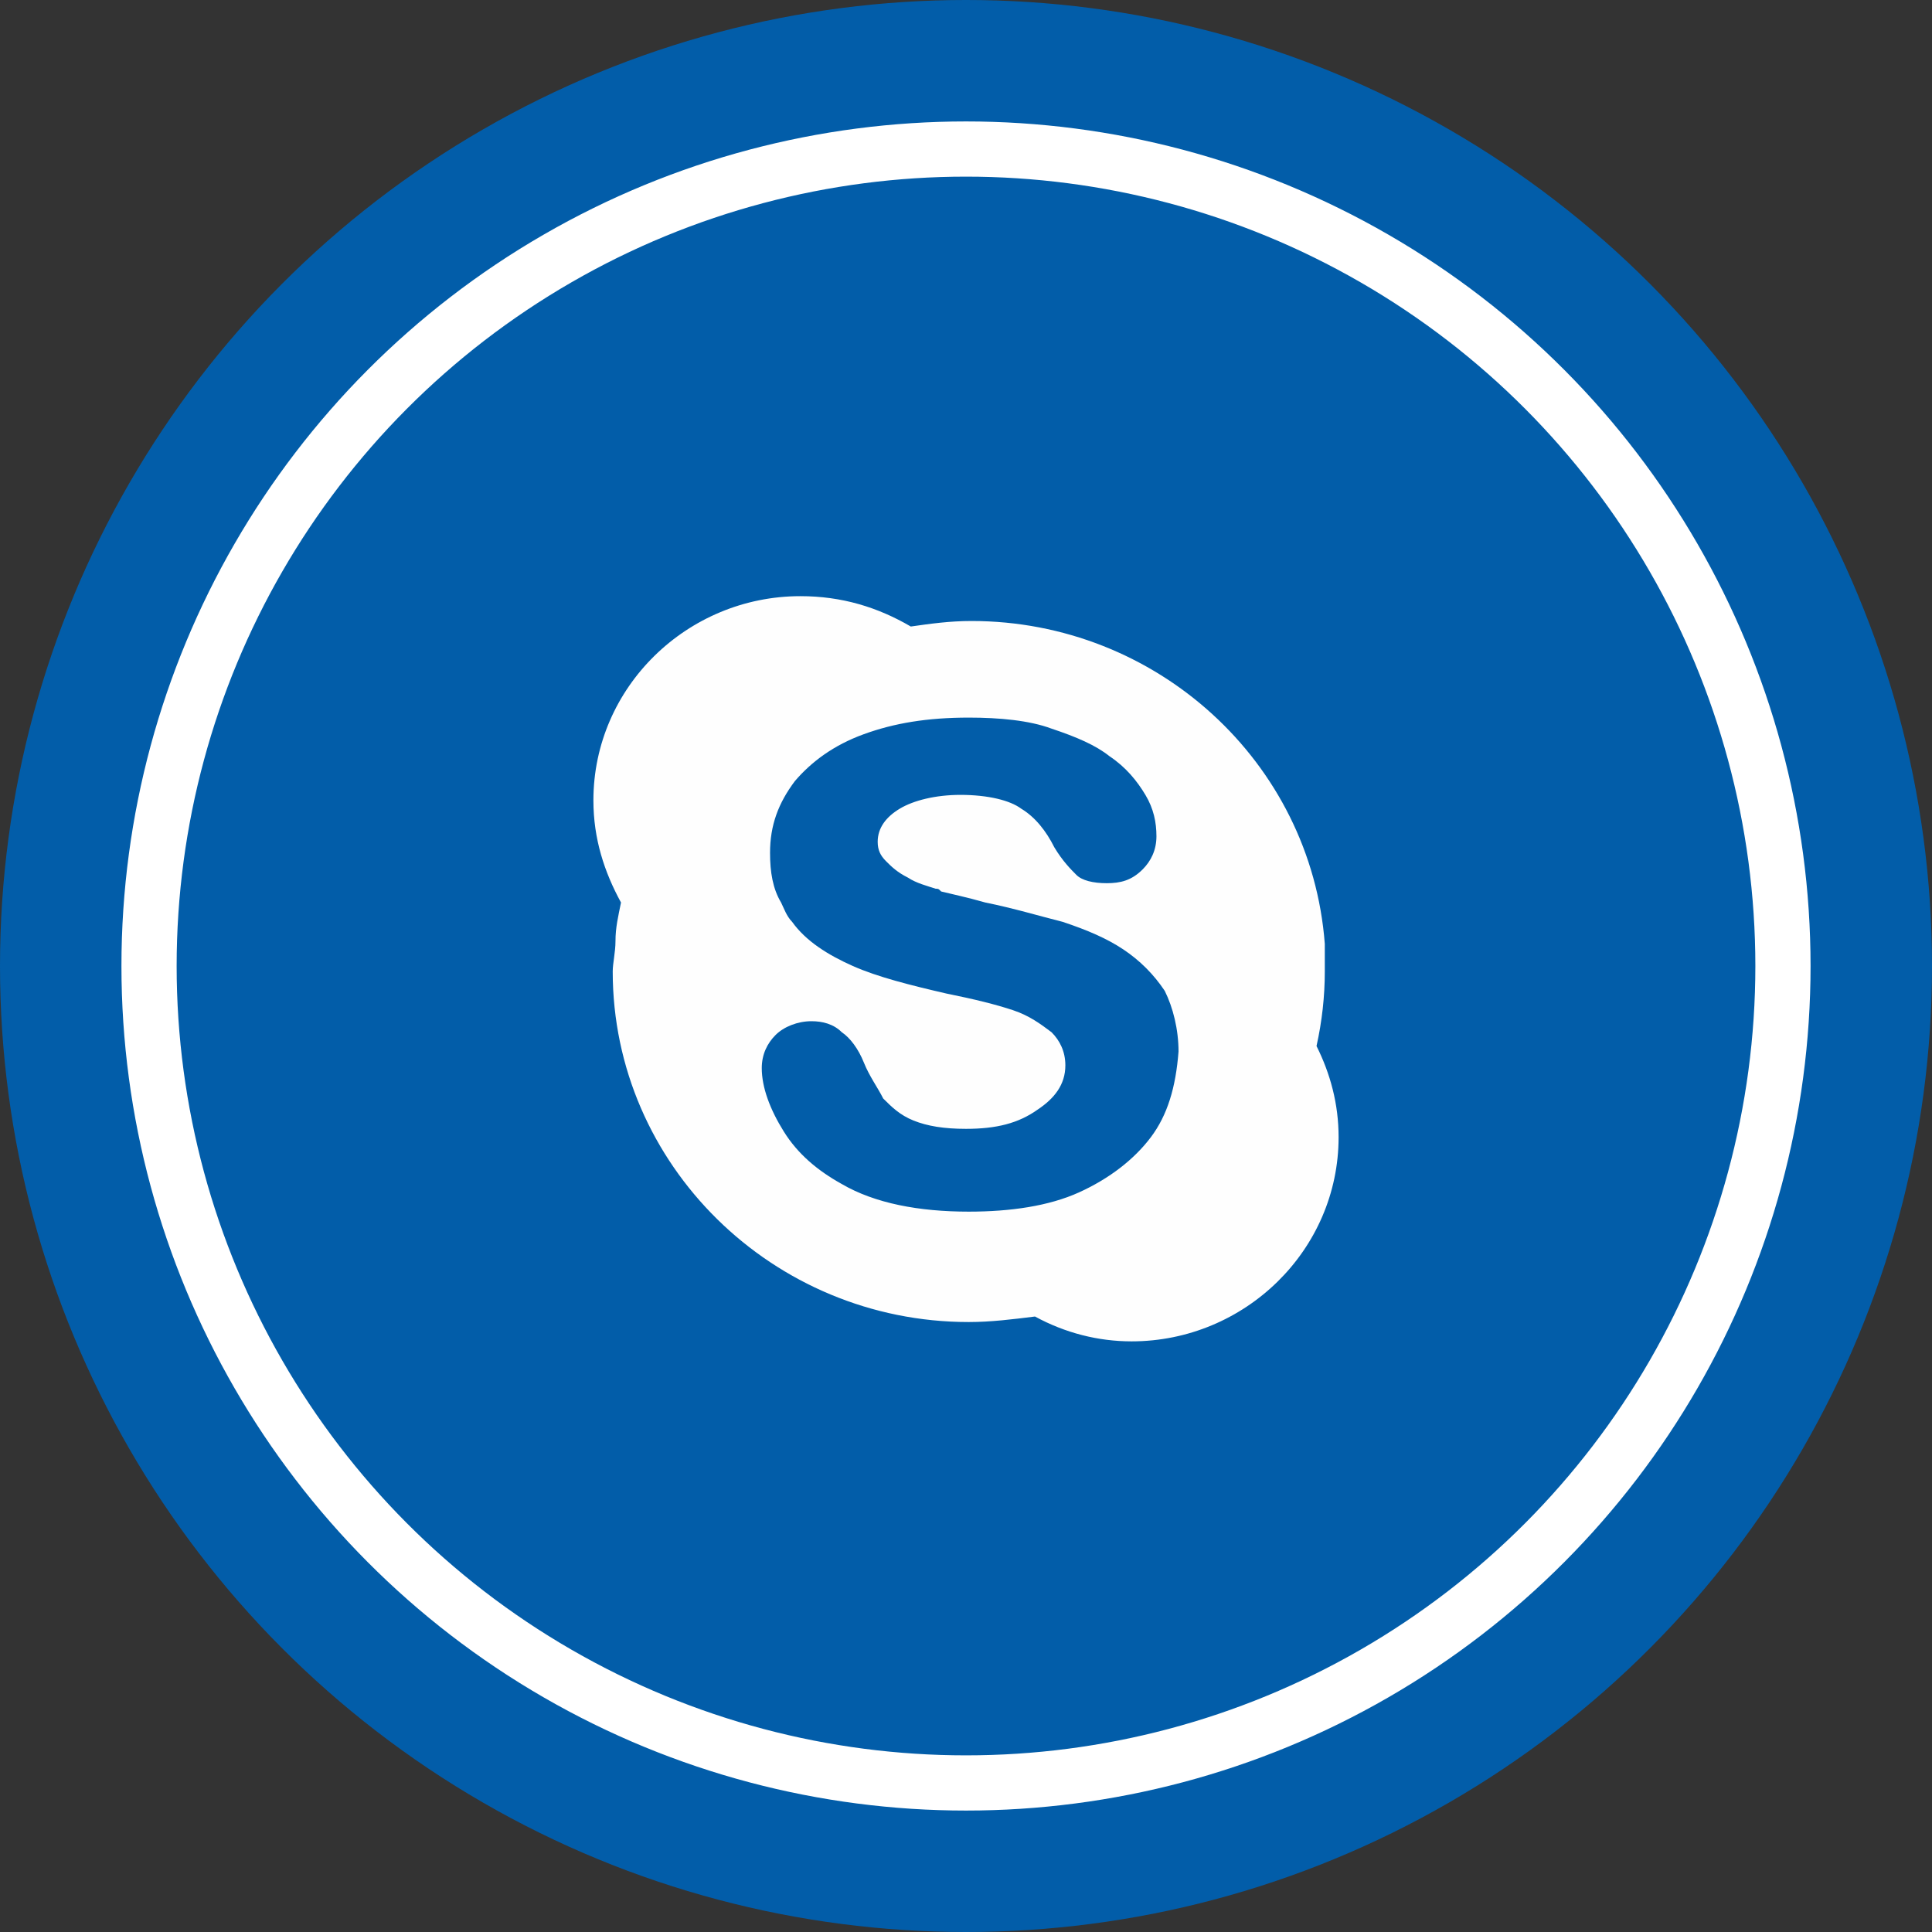
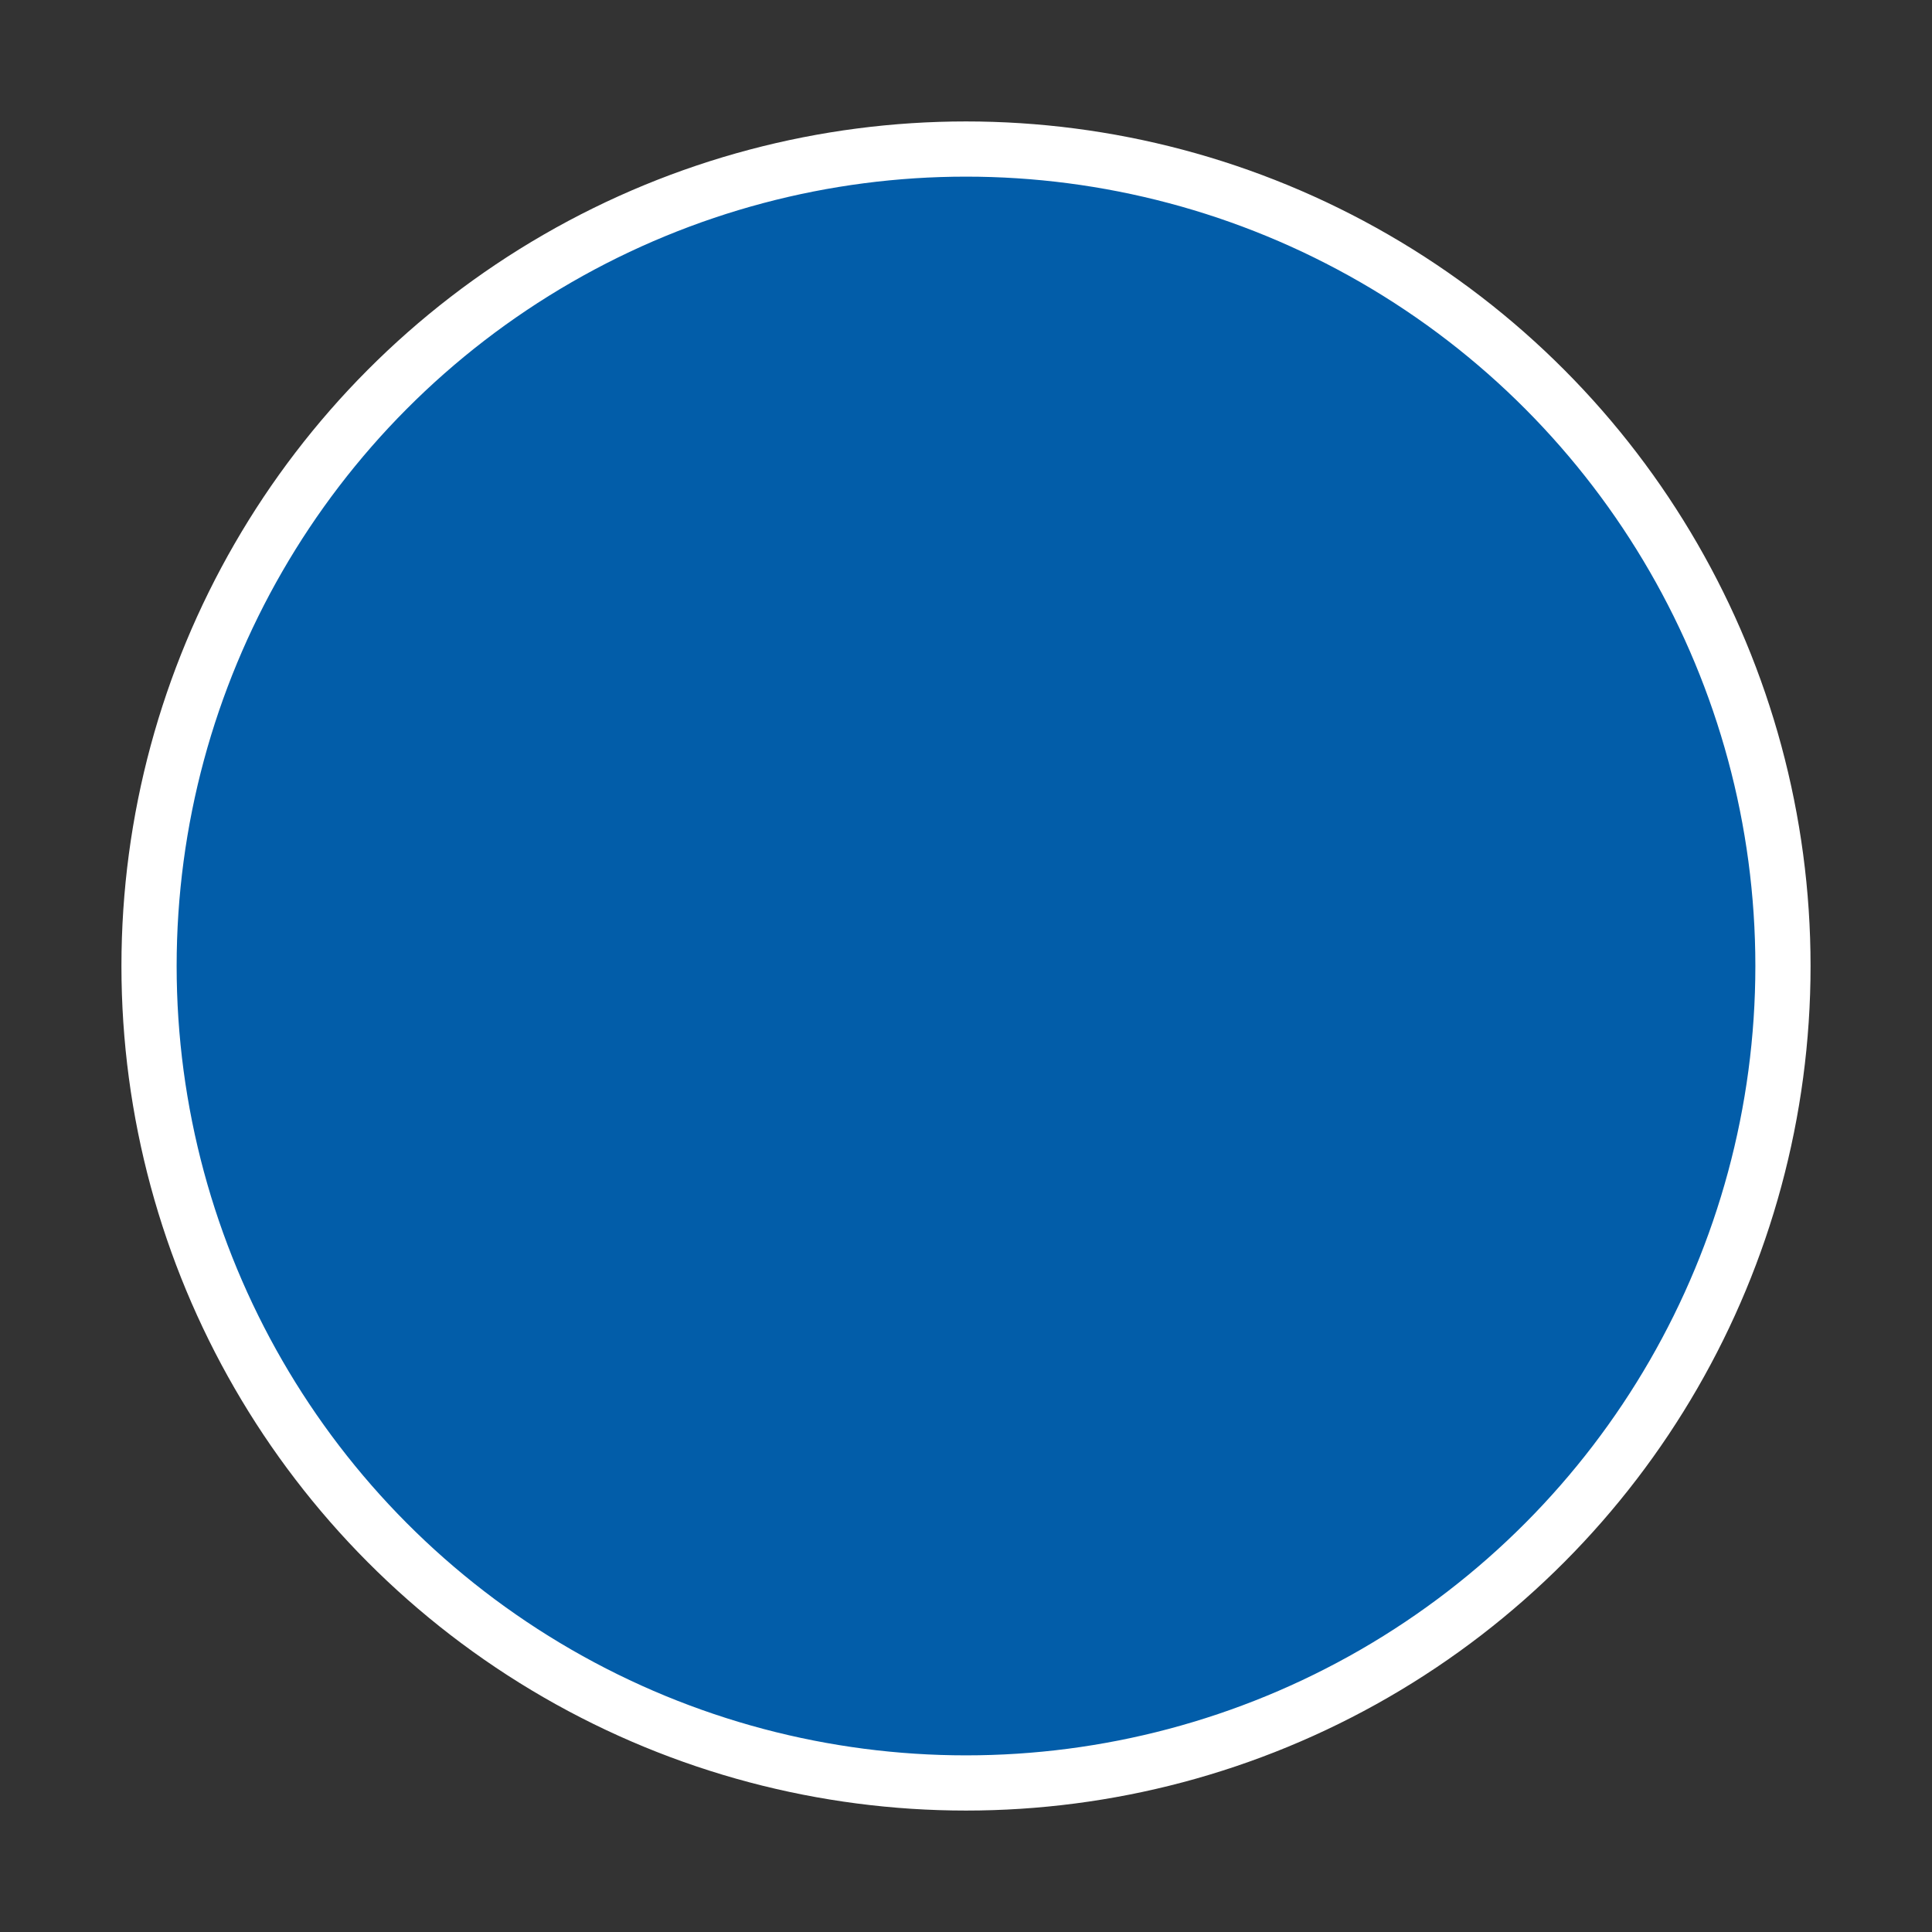
<svg xmlns="http://www.w3.org/2000/svg" version="1.1" id="Слой_1" x="0px" y="0px" width="70px" height="70px" viewBox="0 0 70 70" style="enable-background:new 0 0 70 70;" xml:space="preserve">
  <rect x="0" y="0" width="70" height="70" fill="#333333" stroke="none" />
  <style type="text/css">
	.st0{fill:#025DA9;}
	.st1{fill:#025DA9;stroke:#FFFFFF;stroke-width:2;stroke-miterlimit:10;}
	.st2{fill-rule:evenodd;clip-rule:evenodd;fill:#FEFEFE;}
</style>
-   <ellipse class="st0" cx="35" cy="35" rx="35" ry="35" />
  <ellipse class="st1" cx="35" cy="35" rx="29.6" ry="29.6" />
-   <path class="st2" d="M41.7,41.2c-0.6,0.8-1.5,1.5-2.6,2c-1.1,0.5-2.5,0.7-4,0.7c-1.8,0-3.4-0.3-4.6-1c-0.9-0.5-1.6-1.1-2.1-1.9  c-0.5-0.8-0.8-1.6-0.8-2.3c0-0.5,0.2-0.9,0.5-1.2c0.3-0.3,0.8-0.5,1.3-0.5c0.4,0,0.8,0.1,1.1,0.4c0.3,0.2,0.6,0.6,0.8,1.1  c0.2,0.5,0.5,0.9,0.7,1.3c0.3,0.3,0.6,0.6,1.1,0.8c0.5,0.2,1.1,0.3,1.9,0.3c1.1,0,1.9-0.2,2.6-0.7c0.6-0.4,1-0.9,1-1.6  c0-0.5-0.2-0.9-0.5-1.2c-0.4-0.3-0.8-0.6-1.4-0.8c-0.6-0.2-1.4-0.4-2.4-0.6c-1.3-0.3-2.5-0.6-3.4-1c-0.9-0.4-1.7-0.9-2.2-1.6  c-0.2-0.2-0.3-0.5-0.4-0.7c-0.3-0.5-0.4-1.1-0.4-1.8c0-1,0.3-1.8,0.9-2.6c0.6-0.7,1.4-1.3,2.5-1.7c1.1-0.4,2.3-0.6,3.8-0.6  c1.1,0,2.2,0.1,3,0.4c0.9,0.3,1.6,0.6,2.1,1c0.6,0.4,1,0.9,1.3,1.4c0.3,0.5,0.4,1,0.4,1.5c0,0.5-0.2,0.9-0.5,1.2  c-0.4,0.4-0.8,0.5-1.3,0.5c-0.5,0-0.9-0.1-1.1-0.3c-0.2-0.2-0.5-0.5-0.8-1c-0.3-0.6-0.7-1.1-1.2-1.4c-0.4-0.3-1.2-0.5-2.2-0.5  c-0.9,0-1.7,0.2-2.2,0.5c-0.5,0.3-0.8,0.7-0.8,1.2c0,0.3,0.1,0.5,0.3,0.7c0.2,0.2,0.4,0.4,0.8,0.6c0.3,0.2,0.7,0.3,1,0.4  c0.1,0,0.1,0,0.2,0.1c0.4,0.1,0.9,0.2,1.6,0.4c1,0.2,2,0.5,2.8,0.7c0.9,0.3,1.6,0.6,2.2,1c0.6,0.4,1.1,0.9,1.5,1.5  c0.3,0.6,0.5,1.4,0.5,2.2C42.6,39.4,42.3,40.4,41.7,41.2L41.7,41.2z M47.7,37.9c0.2-0.9,0.3-1.8,0.3-2.7c0-0.3,0-0.6,0-1  c-0.5-6.6-6.1-11.7-12.8-11.7c-0.8,0-1.5,0.1-2.2,0.2c-1.2-0.7-2.5-1.1-4-1.1c-4.1,0-7.5,3.3-7.5,7.4c0,1.4,0.4,2.6,1,3.7  c-0.1,0.5-0.2,0.9-0.2,1.4c0,0.4-0.1,0.8-0.1,1.1c0,7,5.8,12.7,12.9,12.7c0.8,0,1.6-0.1,2.4-0.2c1.1,0.6,2.3,0.9,3.5,0.9  c4.1,0,7.5-3.3,7.5-7.4C48.5,40,48.2,38.9,47.7,37.9L47.7,37.9z" />
</svg>